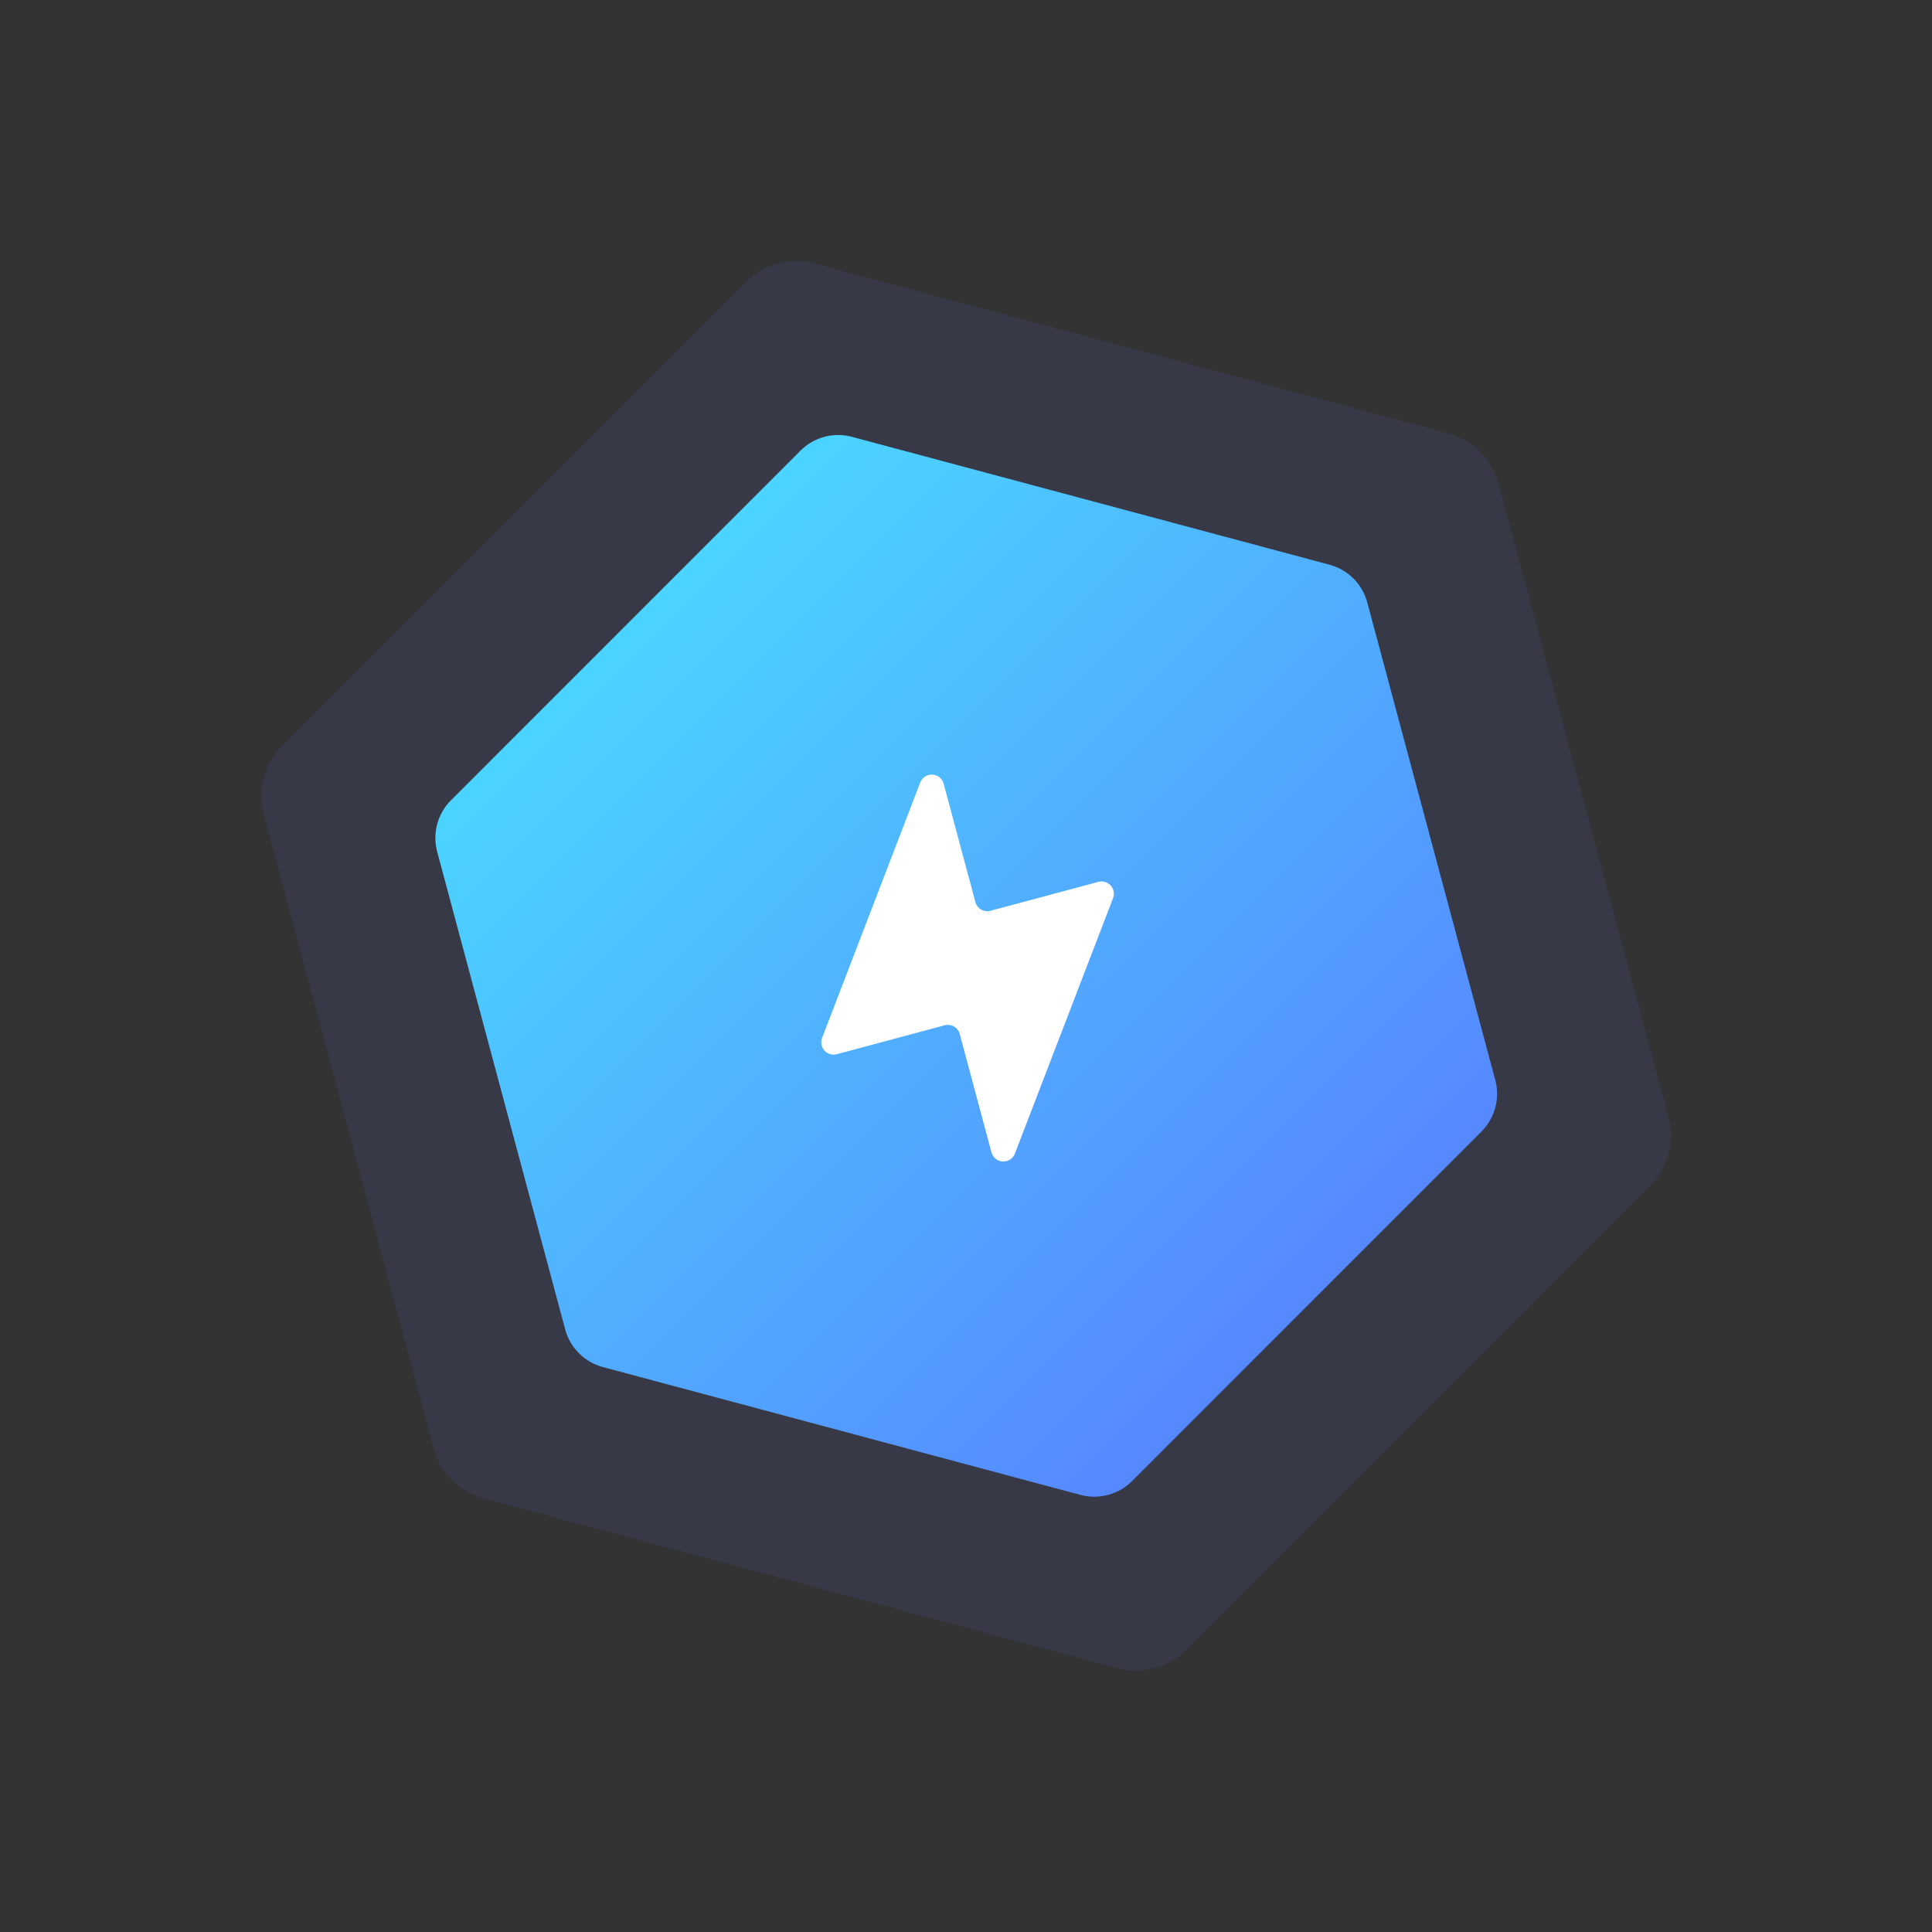
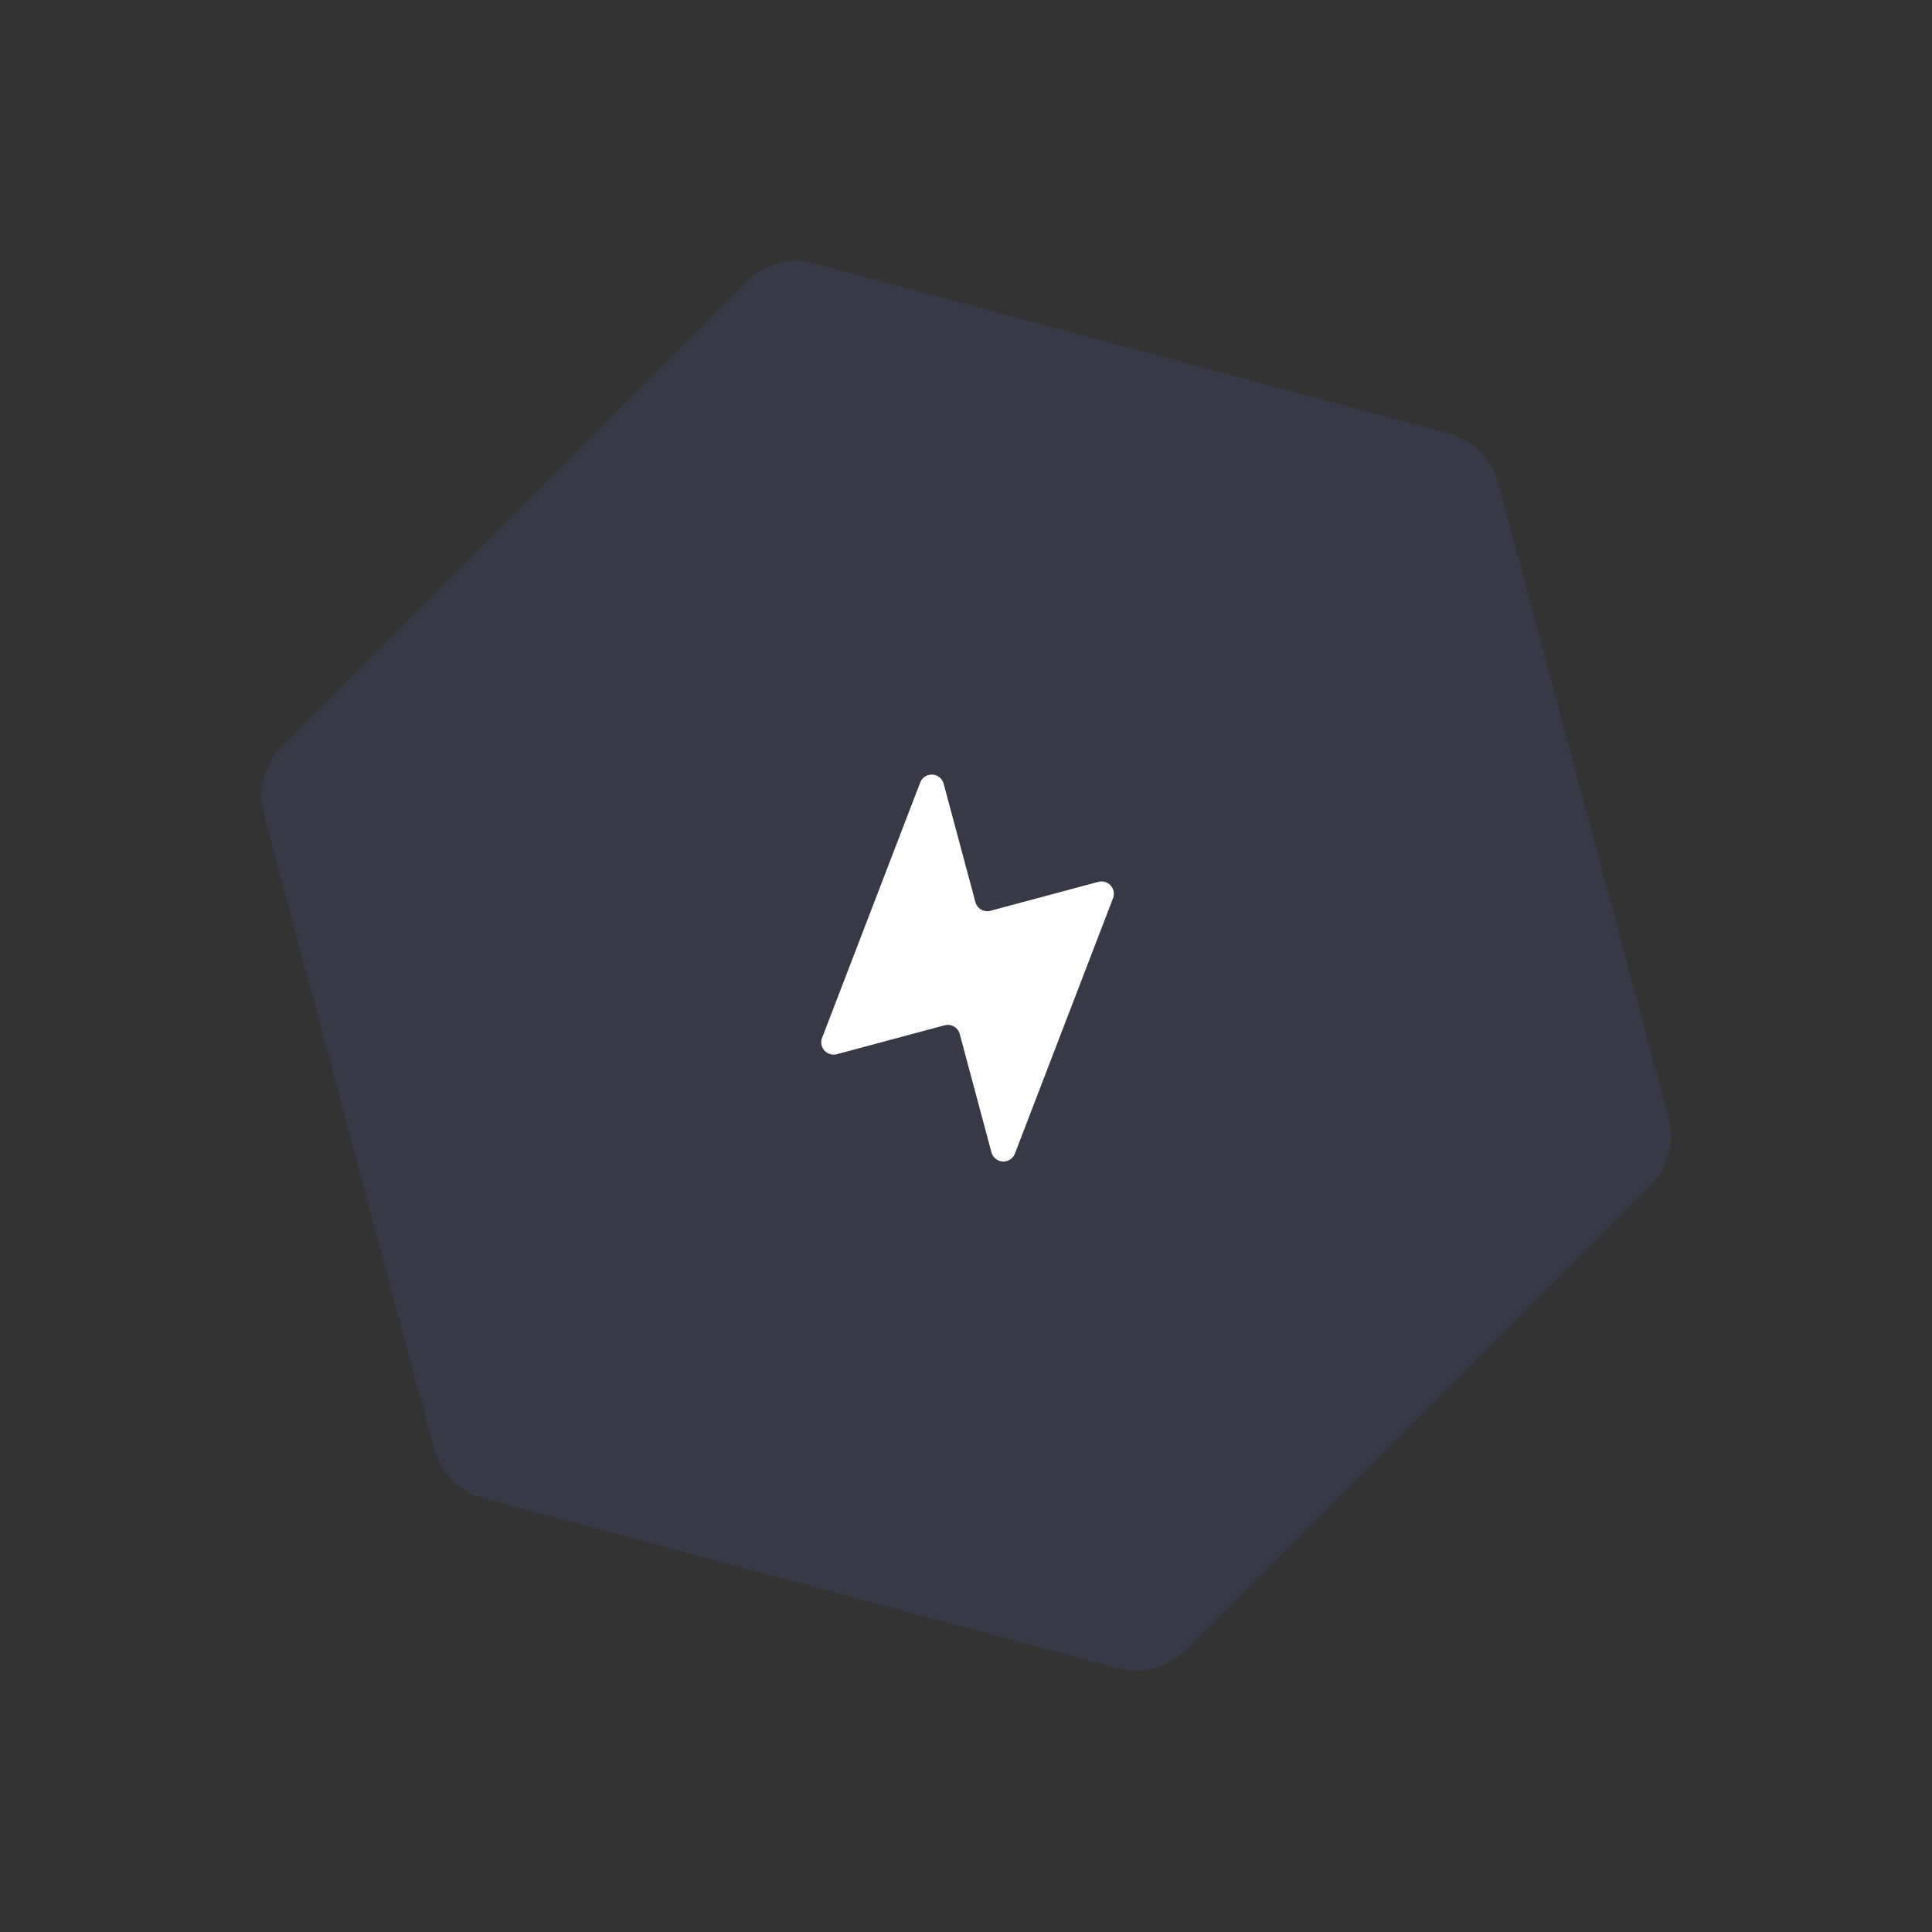
<svg xmlns="http://www.w3.org/2000/svg" width="84.83" height="84.83" viewBox="0 0 84.83 84.83">
  <rect x="0" y="0" width="84.83" height="84.83" fill="#333333" stroke="none" />
  <defs>
    <linearGradient id="linear-gradient" x1="0.5" x2="0.5" y2="1" gradientUnits="objectBoundingBox">
      <stop offset="0" stop-color="#4bd4ff" />
      <stop offset="1" stop-color="#5688ff" />
    </linearGradient>
    <clipPath id="clip-path">
      <rect id="Rectangle_13490" data-name="Rectangle 13490" width="63.843" height="56.125" fill="#586fff" />
    </clipPath>
    <clipPath id="clip-path-2">
-       <rect id="Rectangle_13490-2" data-name="Rectangle 13490" width="48.092" height="42.278" fill="url(#linear-gradient)" />
-     </clipPath>
+       </clipPath>
    <clipPath id="clip-path-3">
      <rect id="Rectangle_13534" data-name="Rectangle 13534" width="26.252" height="26.252" rx="2" transform="translate(0 0)" fill="#fff" />
    </clipPath>
  </defs>
  <g id="Group_10523" data-name="Group 10523" transform="matrix(0.966, -0.259, 0.259, 0.966, -8.262, 14.31)">
    <g id="Group_7497" data-name="Group 7497" transform="translate(0 0)">
      <g id="Group_7495" data-name="Group 7495" transform="translate(0 31.921) rotate(-30)" opacity="0.1">
        <g id="Group_7262" data-name="Group 7262" clip-path="url(#clip-path)">
          <path id="Path_4236" data-name="Path 4236" d="M46.323,0h-28.8a3.117,3.117,0,0,0-2.7,1.558L.417,26.5a3.119,3.119,0,0,0,0,3.117l14.4,24.946a3.117,3.117,0,0,0,2.7,1.558h28.8a3.117,3.117,0,0,0,2.7-1.558l14.4-24.946a3.116,3.116,0,0,0,0-3.117L49.023,1.558A3.117,3.117,0,0,0,46.323,0" transform="translate(0 0)" fill="#586fff" />
        </g>
      </g>
      <g id="Group_7496" data-name="Group 7496" transform="translate(10.282 33.979) rotate(-30)">
        <g id="Group_7262-2" data-name="Group 7262" clip-path="url(#clip-path-2)">
-           <path id="Path_4236-2" data-name="Path 4236" d="M34.895,0H13.2a2.348,2.348,0,0,0-2.033,1.174L.314,19.965a2.349,2.349,0,0,0,0,2.348L11.163,41.1A2.348,2.348,0,0,0,13.2,42.278h21.7A2.348,2.348,0,0,0,36.928,41.1L47.777,22.313a2.347,2.347,0,0,0,0-2.348L36.928,1.174A2.348,2.348,0,0,0,34.895,0" transform="translate(0 0)" fill="url(#linear-gradient)" />
-         </g>
+           </g>
      </g>
    </g>
    <g id="asdasdasdad" transform="translate(28.612 27.275)" clip-path="url(#clip-path-3)">
      <path id="Path_4381" data-name="Path 4381" d="M12.649,4.261a.542.542,0,0,1,.98.319V9.957a.542.542,0,0,0,.542.542h4.9a.542.542,0,0,1,.438.861l-7.064,9.713a.542.542,0,0,1-.98-.319V15.376a.542.542,0,0,0-.542-.542h-4.9a.542.542,0,0,1-.438-.861Z" transform="translate(0.549 0.428)" fill="#fff" />
    </g>
  </g>
</svg>